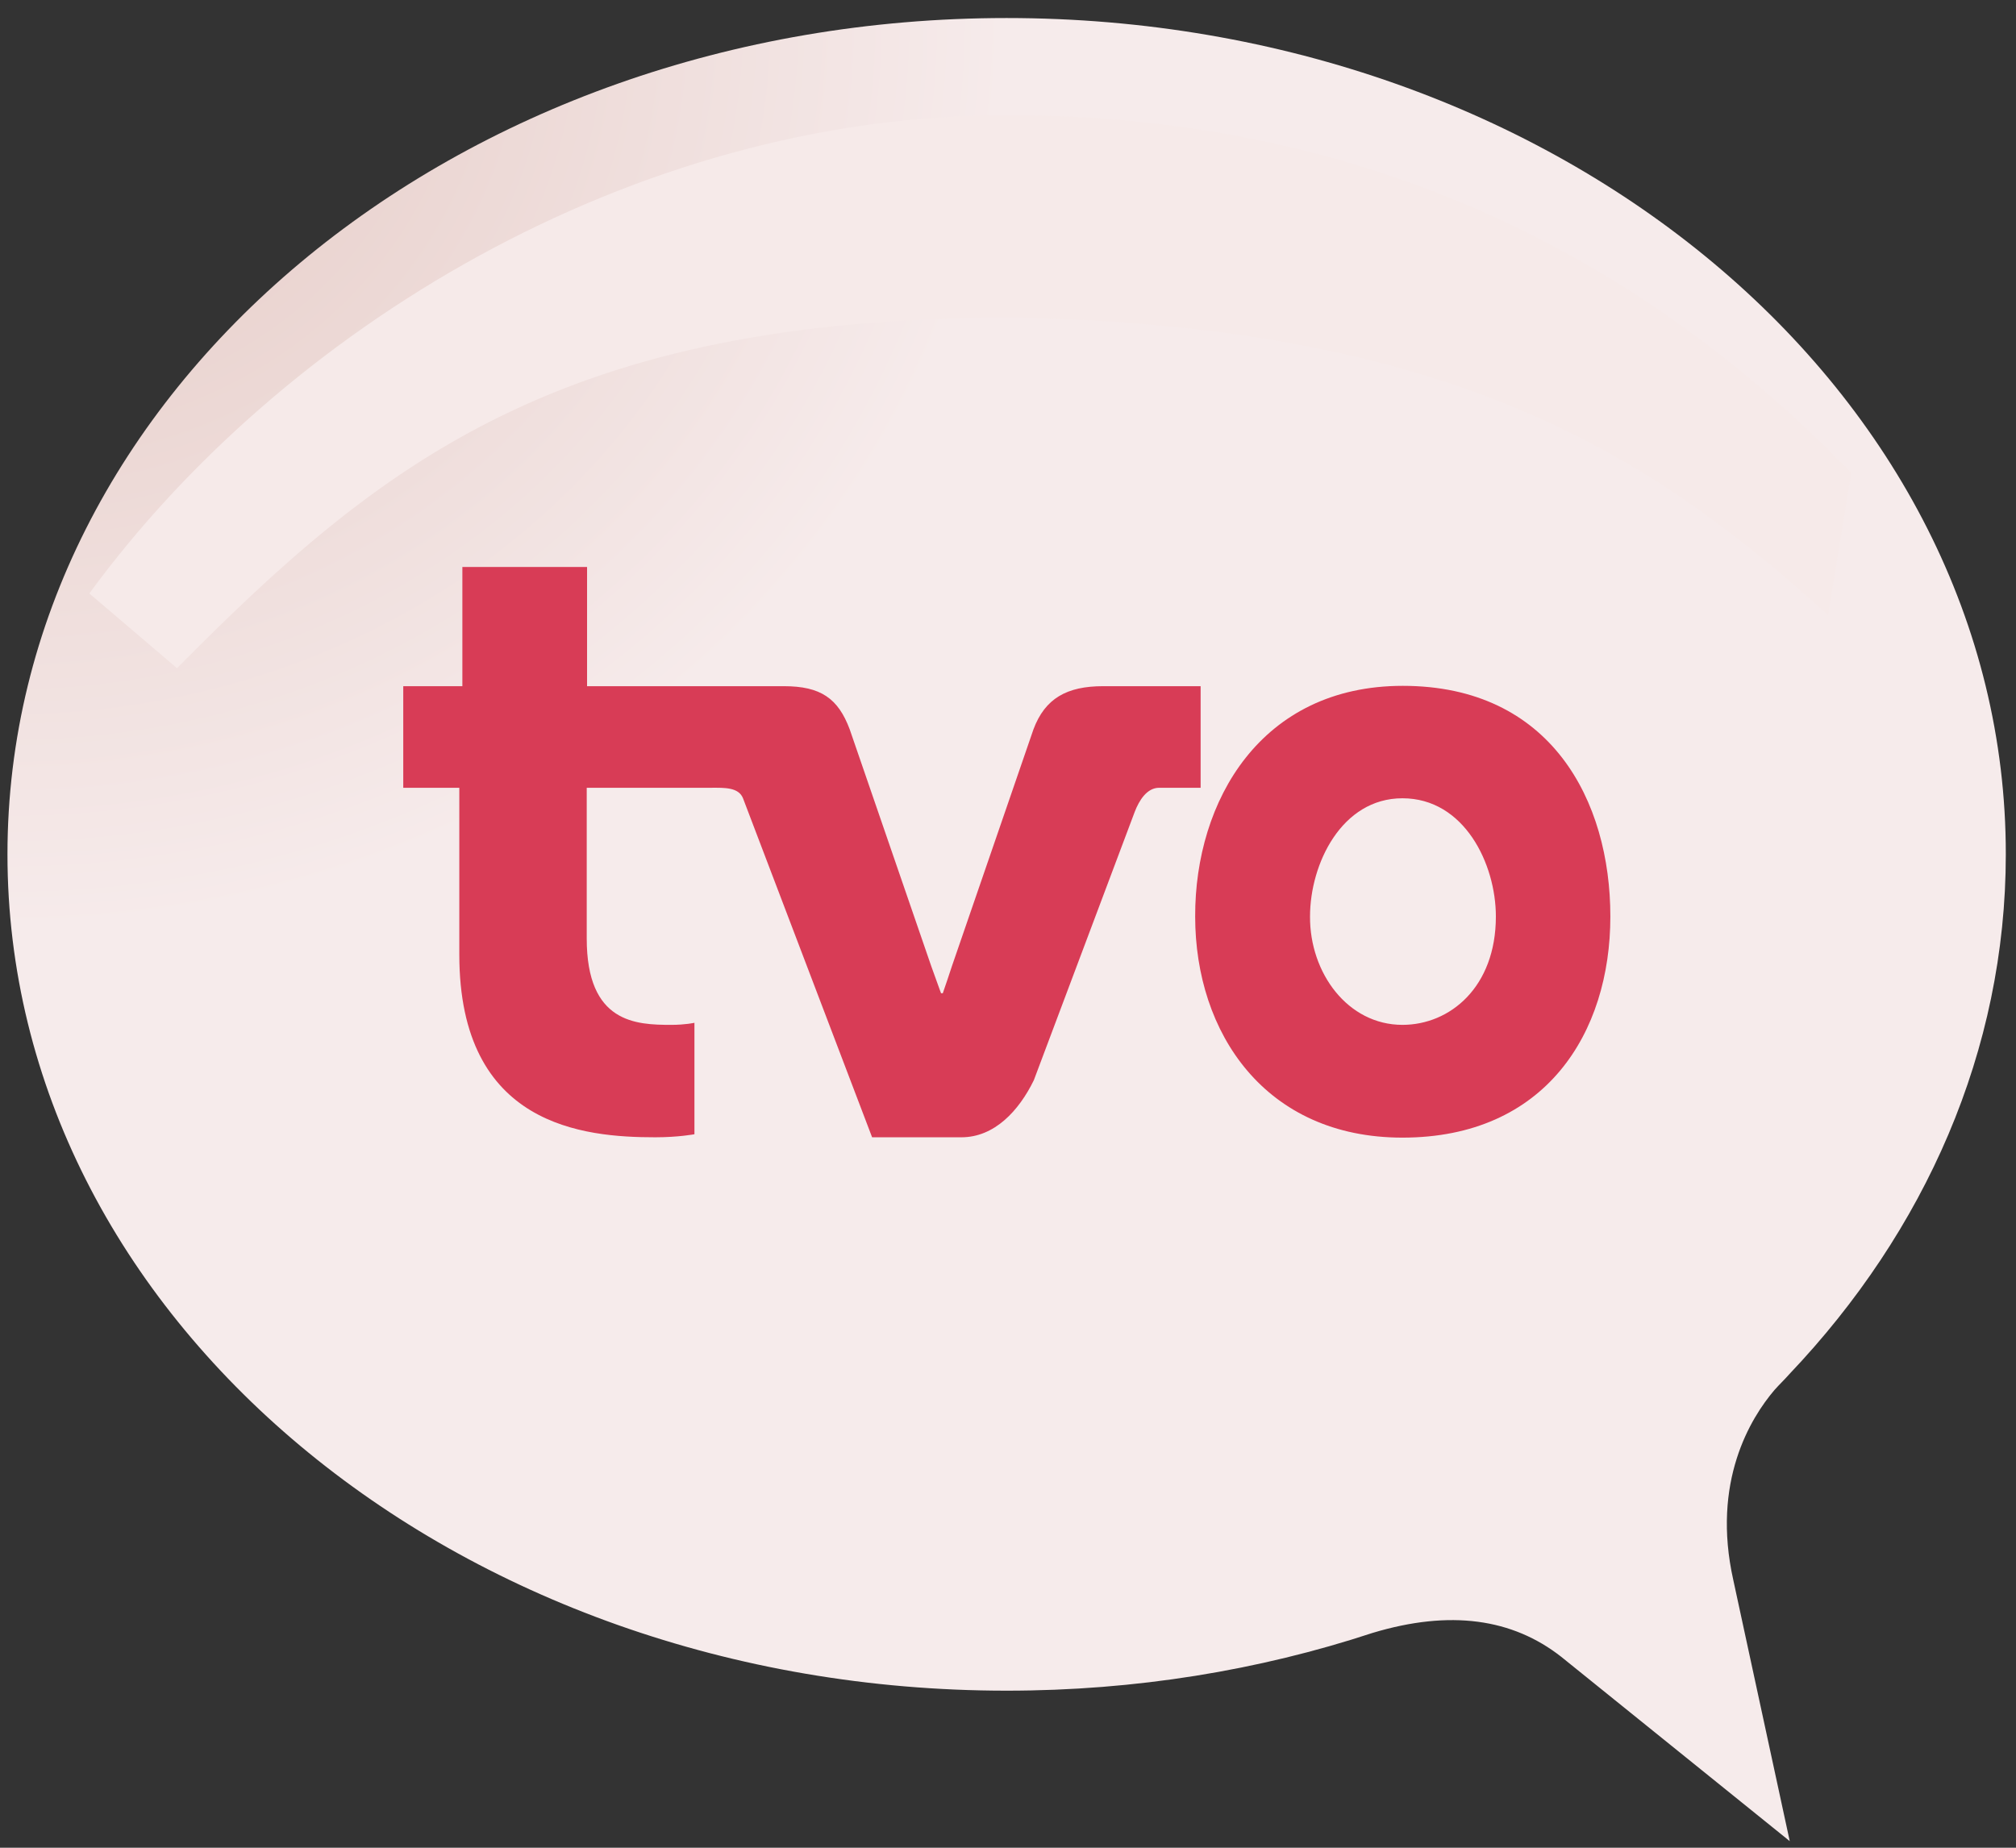
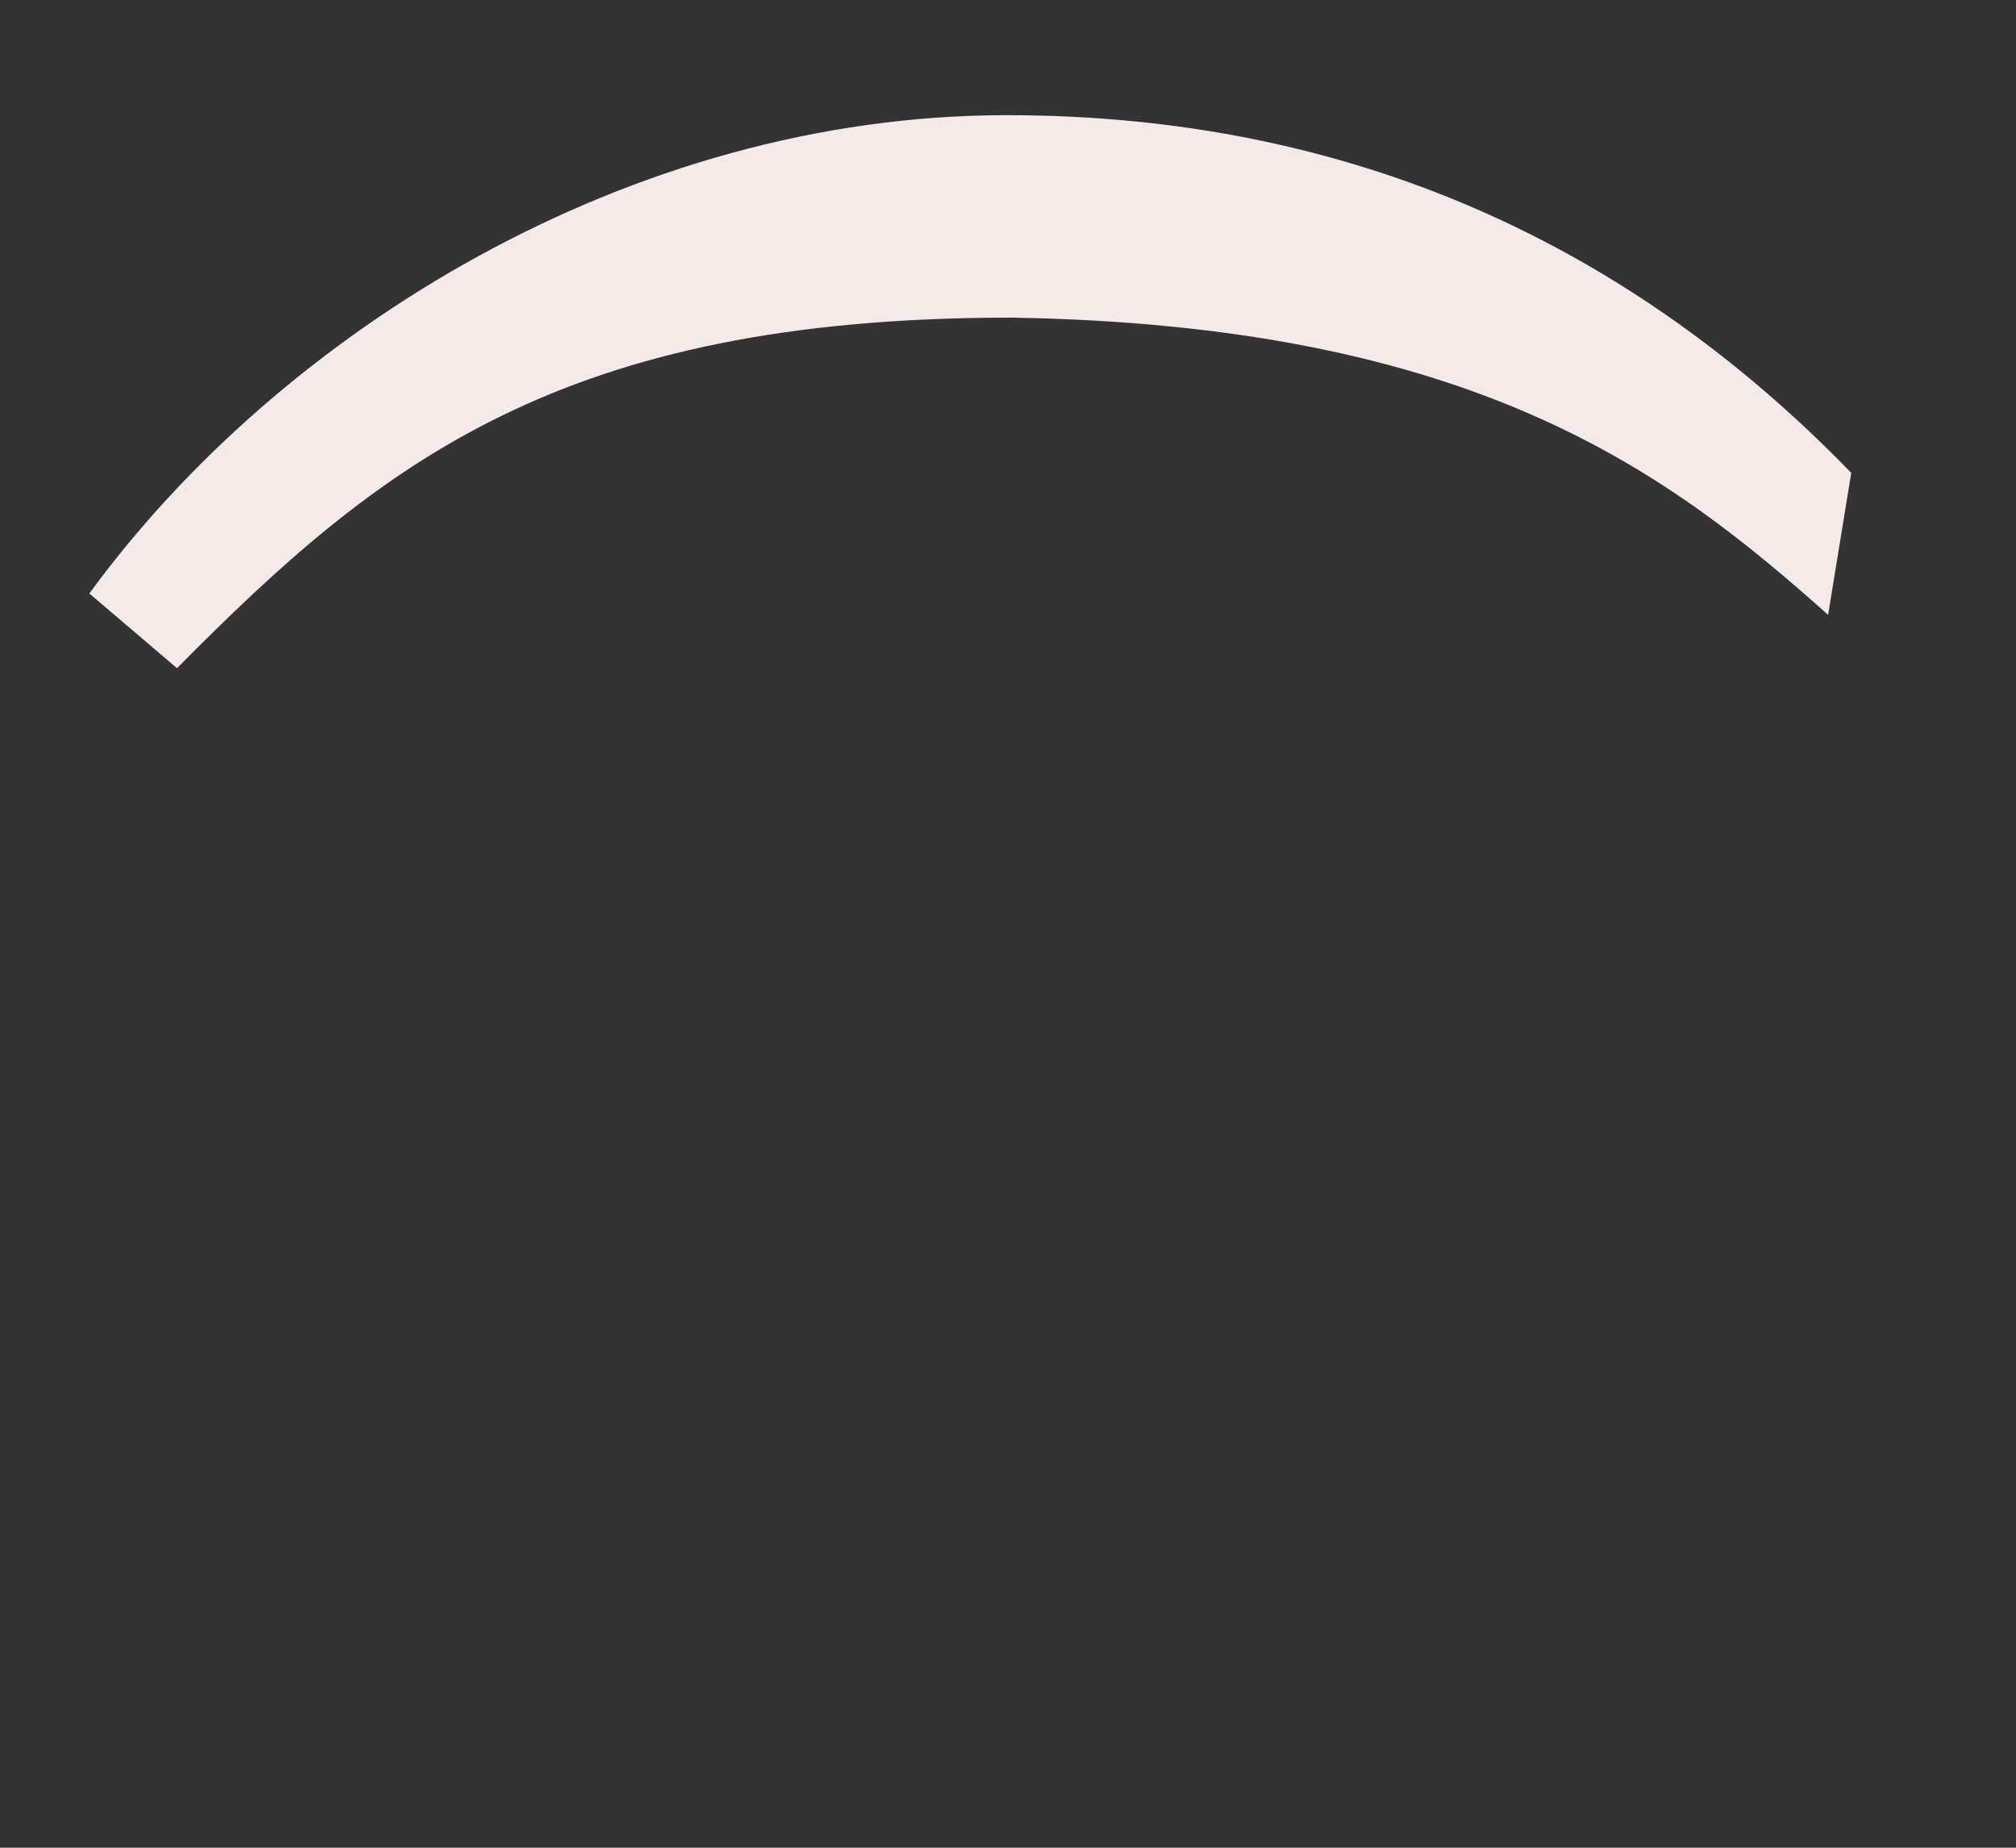
<svg xmlns="http://www.w3.org/2000/svg" width="108" height="99" viewBox="0 0 108 99" fill="none">
  <rect x="0" y="0" width="108" height="99" fill="#333333" stroke="none" />
-   <path d="M95.861 73.622C95.879 73.622 95.879 73.622 95.861 73.622C103.123 65.978 107.454 56.295 107.454 45.775C107.473 21.023 83.503 0.966 53.927 0.966C24.351 0.966 0.4 21.023 0.4 45.775C0.4 70.529 24.369 90.585 53.928 90.585C60.843 90.585 67.45 89.493 73.529 87.491C77.696 86.235 81.027 86.726 83.631 88.765L95.879 98.647L92.858 84.67C91.674 79.391 93.786 75.97 95.059 74.477C95.315 74.186 95.606 73.914 95.861 73.622Z" fill="url(#paint0_radial_5_12)" />
  <path d="M4.786 31.798L9.482 35.801C20.348 24.826 30.013 17.018 54.164 17.018C79.008 17.419 89.363 25.3 97.935 32.943L99.174 25.336C87.343 13.124 72.382 6.171 53.927 6.171C33.761 6.171 15.052 17.747 4.786 31.798Z" fill="#F6EAE9" />
-   <path d="M59.097 36.765C57.149 36.765 55.984 37.421 55.364 39.077L50.997 51.762C50.838 52.249 50.674 52.735 50.506 53.218L50.414 53.218C50.414 53.218 50.396 53.183 49.887 51.762L45.52 39.077C44.9 37.421 43.971 36.765 41.988 36.765H31.45V30.377H24.77V36.766H21.603V42.208H24.606V51.145C24.606 60.353 31.286 60.935 35.108 60.935C36.345 60.935 37.202 60.772 37.202 60.772V54.801C37.202 54.801 36.709 54.911 35.964 54.911C34.071 54.911 31.432 54.821 31.432 50.288V42.208H38.129C38.785 42.208 39.567 42.172 39.804 42.771L46.72 60.935H51.505C53.273 60.935 54.583 59.517 55.383 57.879L60.788 43.5C61.025 42.881 61.444 42.208 62.099 42.208H64.319V36.765H59.096L59.097 36.765ZM75.149 36.747C83.084 36.747 86.269 42.899 86.269 49.106C86.269 55.348 82.793 60.953 75.13 60.953C67.778 60.953 64.027 55.348 64.027 49.105C64.01 42.899 67.559 36.747 75.149 36.747ZM75.13 54.911C77.678 54.911 80.136 52.891 80.136 49.105C80.136 46.284 78.443 42.771 75.13 42.771C71.872 42.771 70.18 46.284 70.18 49.105C70.161 52.127 72.2 54.911 75.13 54.911Z" fill="#D83C56" />
  <defs>
    <radialGradient id="paint0_radial_5_12" cx="0" cy="0" r="1" gradientUnits="userSpaceOnUse" gradientTransform="translate(0.393 0.969) scale(53.527 48.841)">
      <stop stop-color="#E3C7C1" />
      <stop offset="1" stop-color="#F6EBEB" />
    </radialGradient>
  </defs>
</svg>